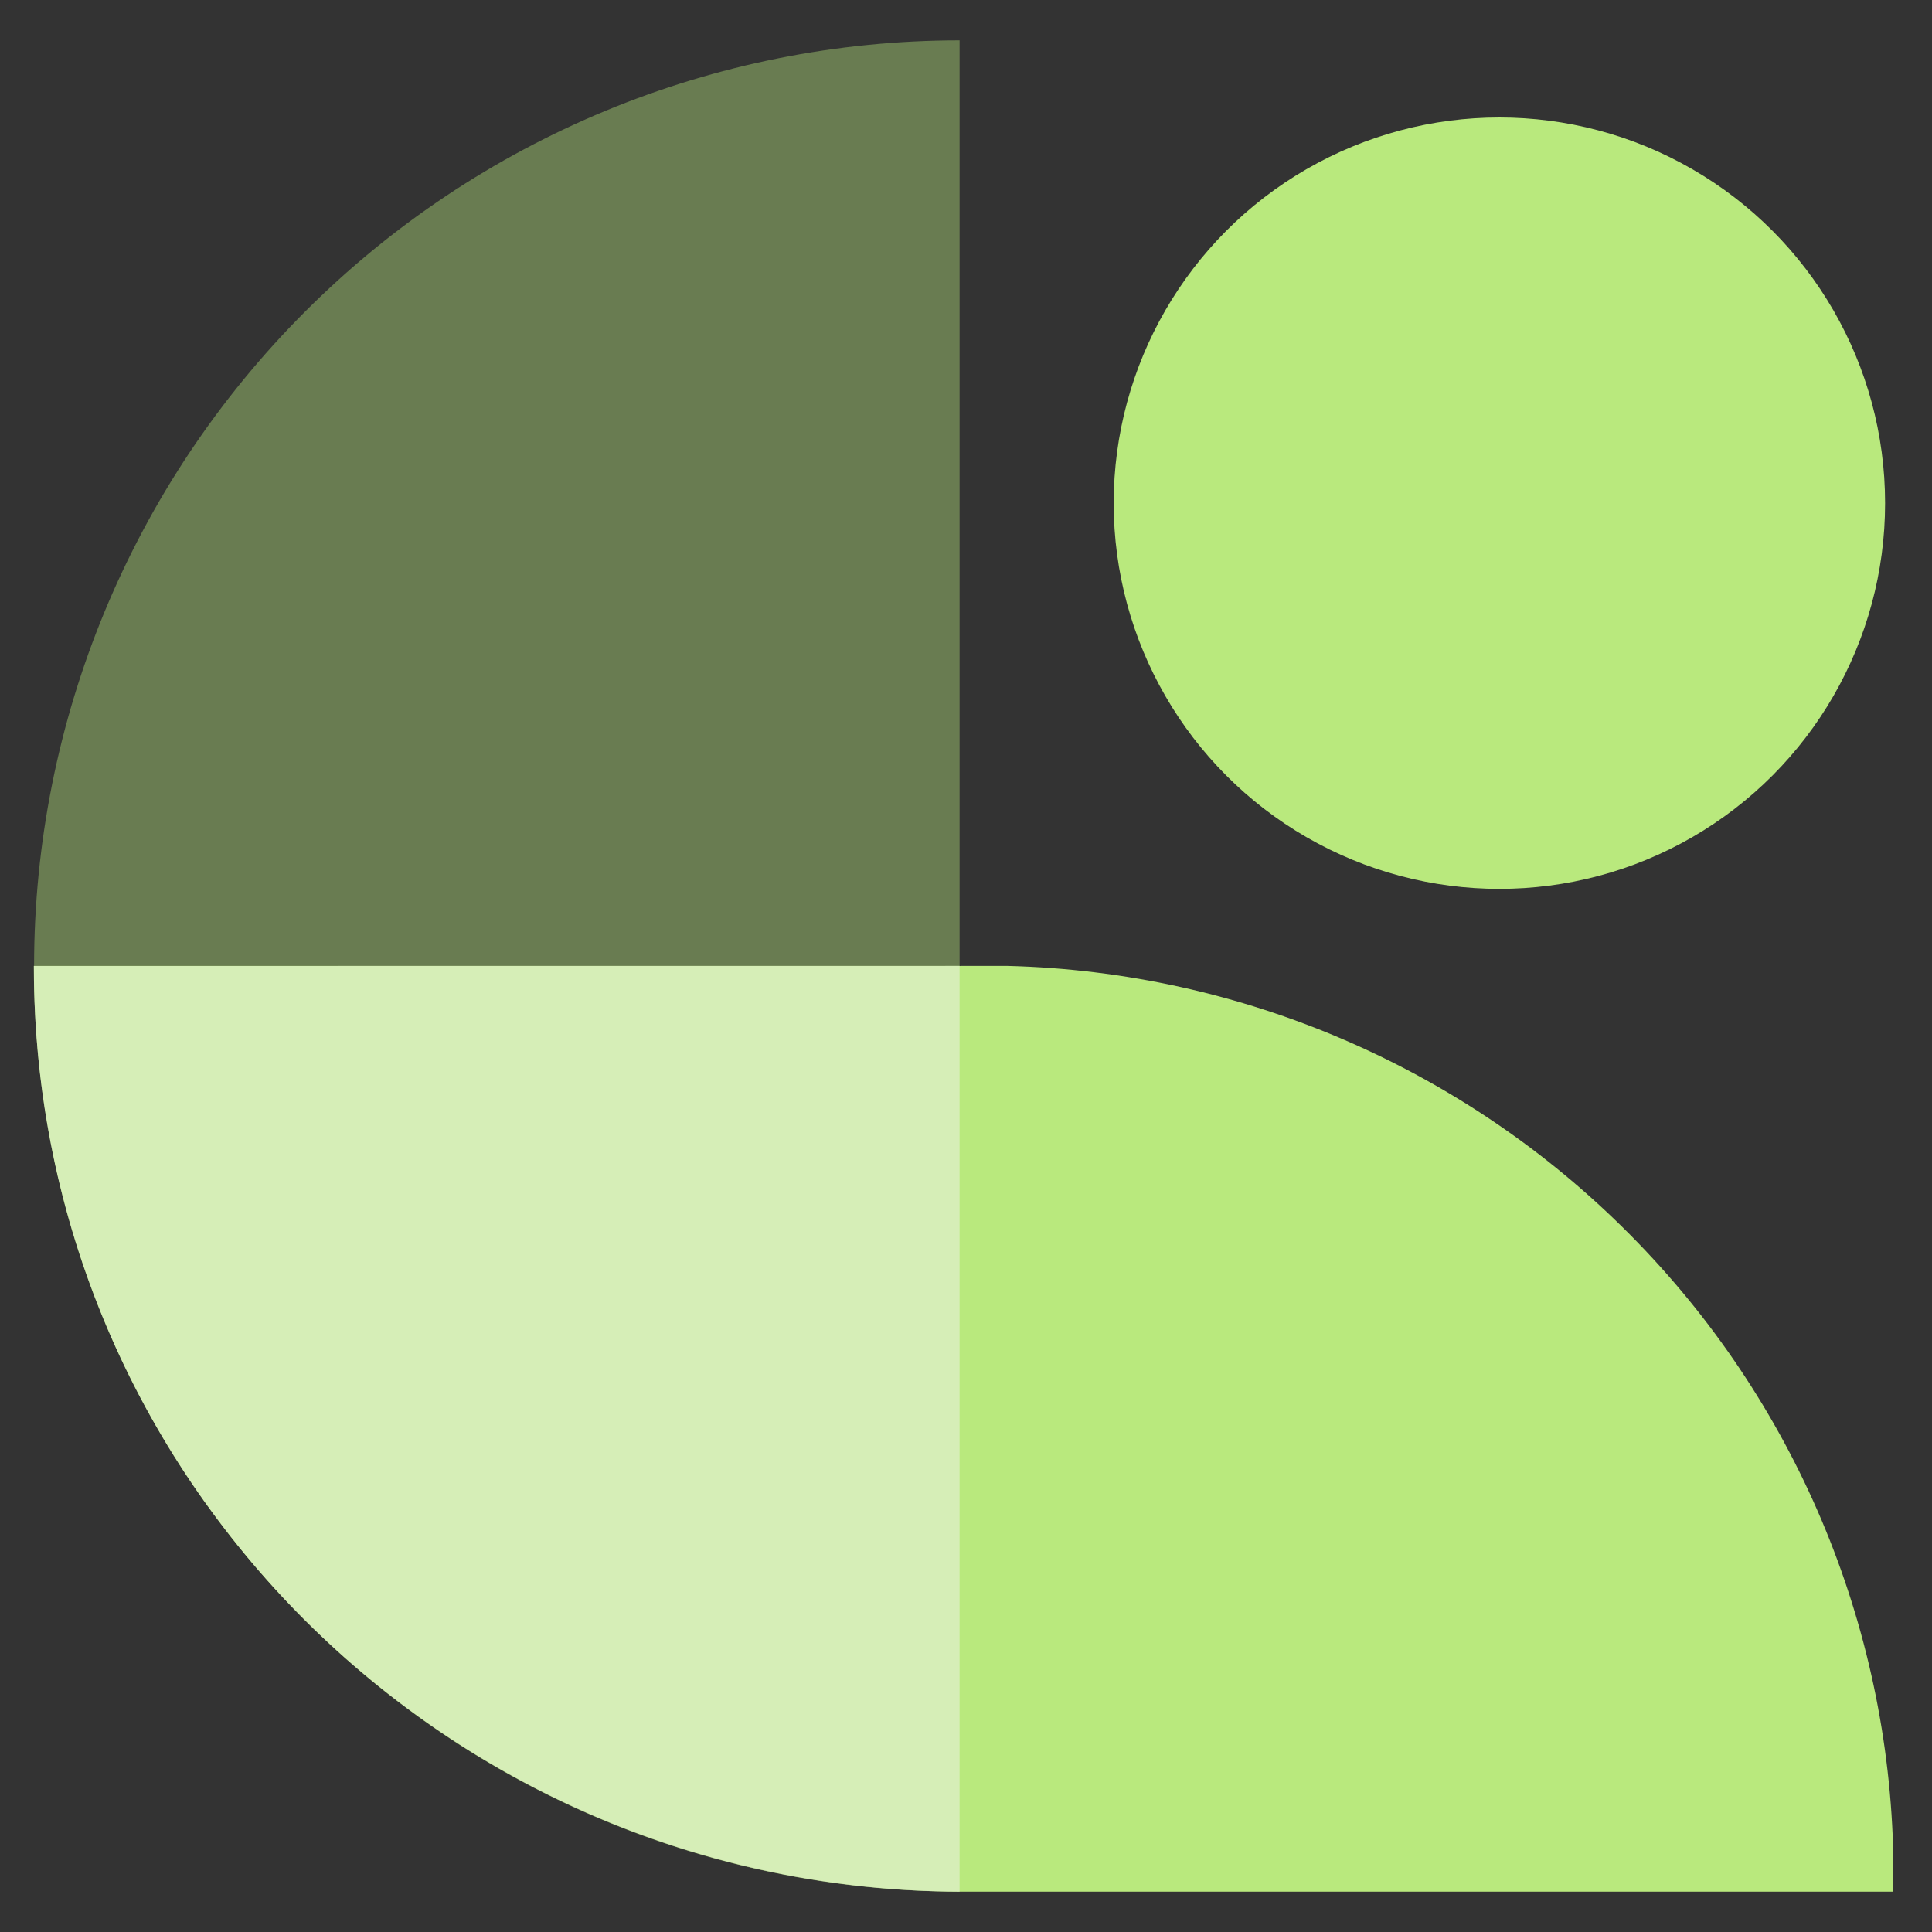
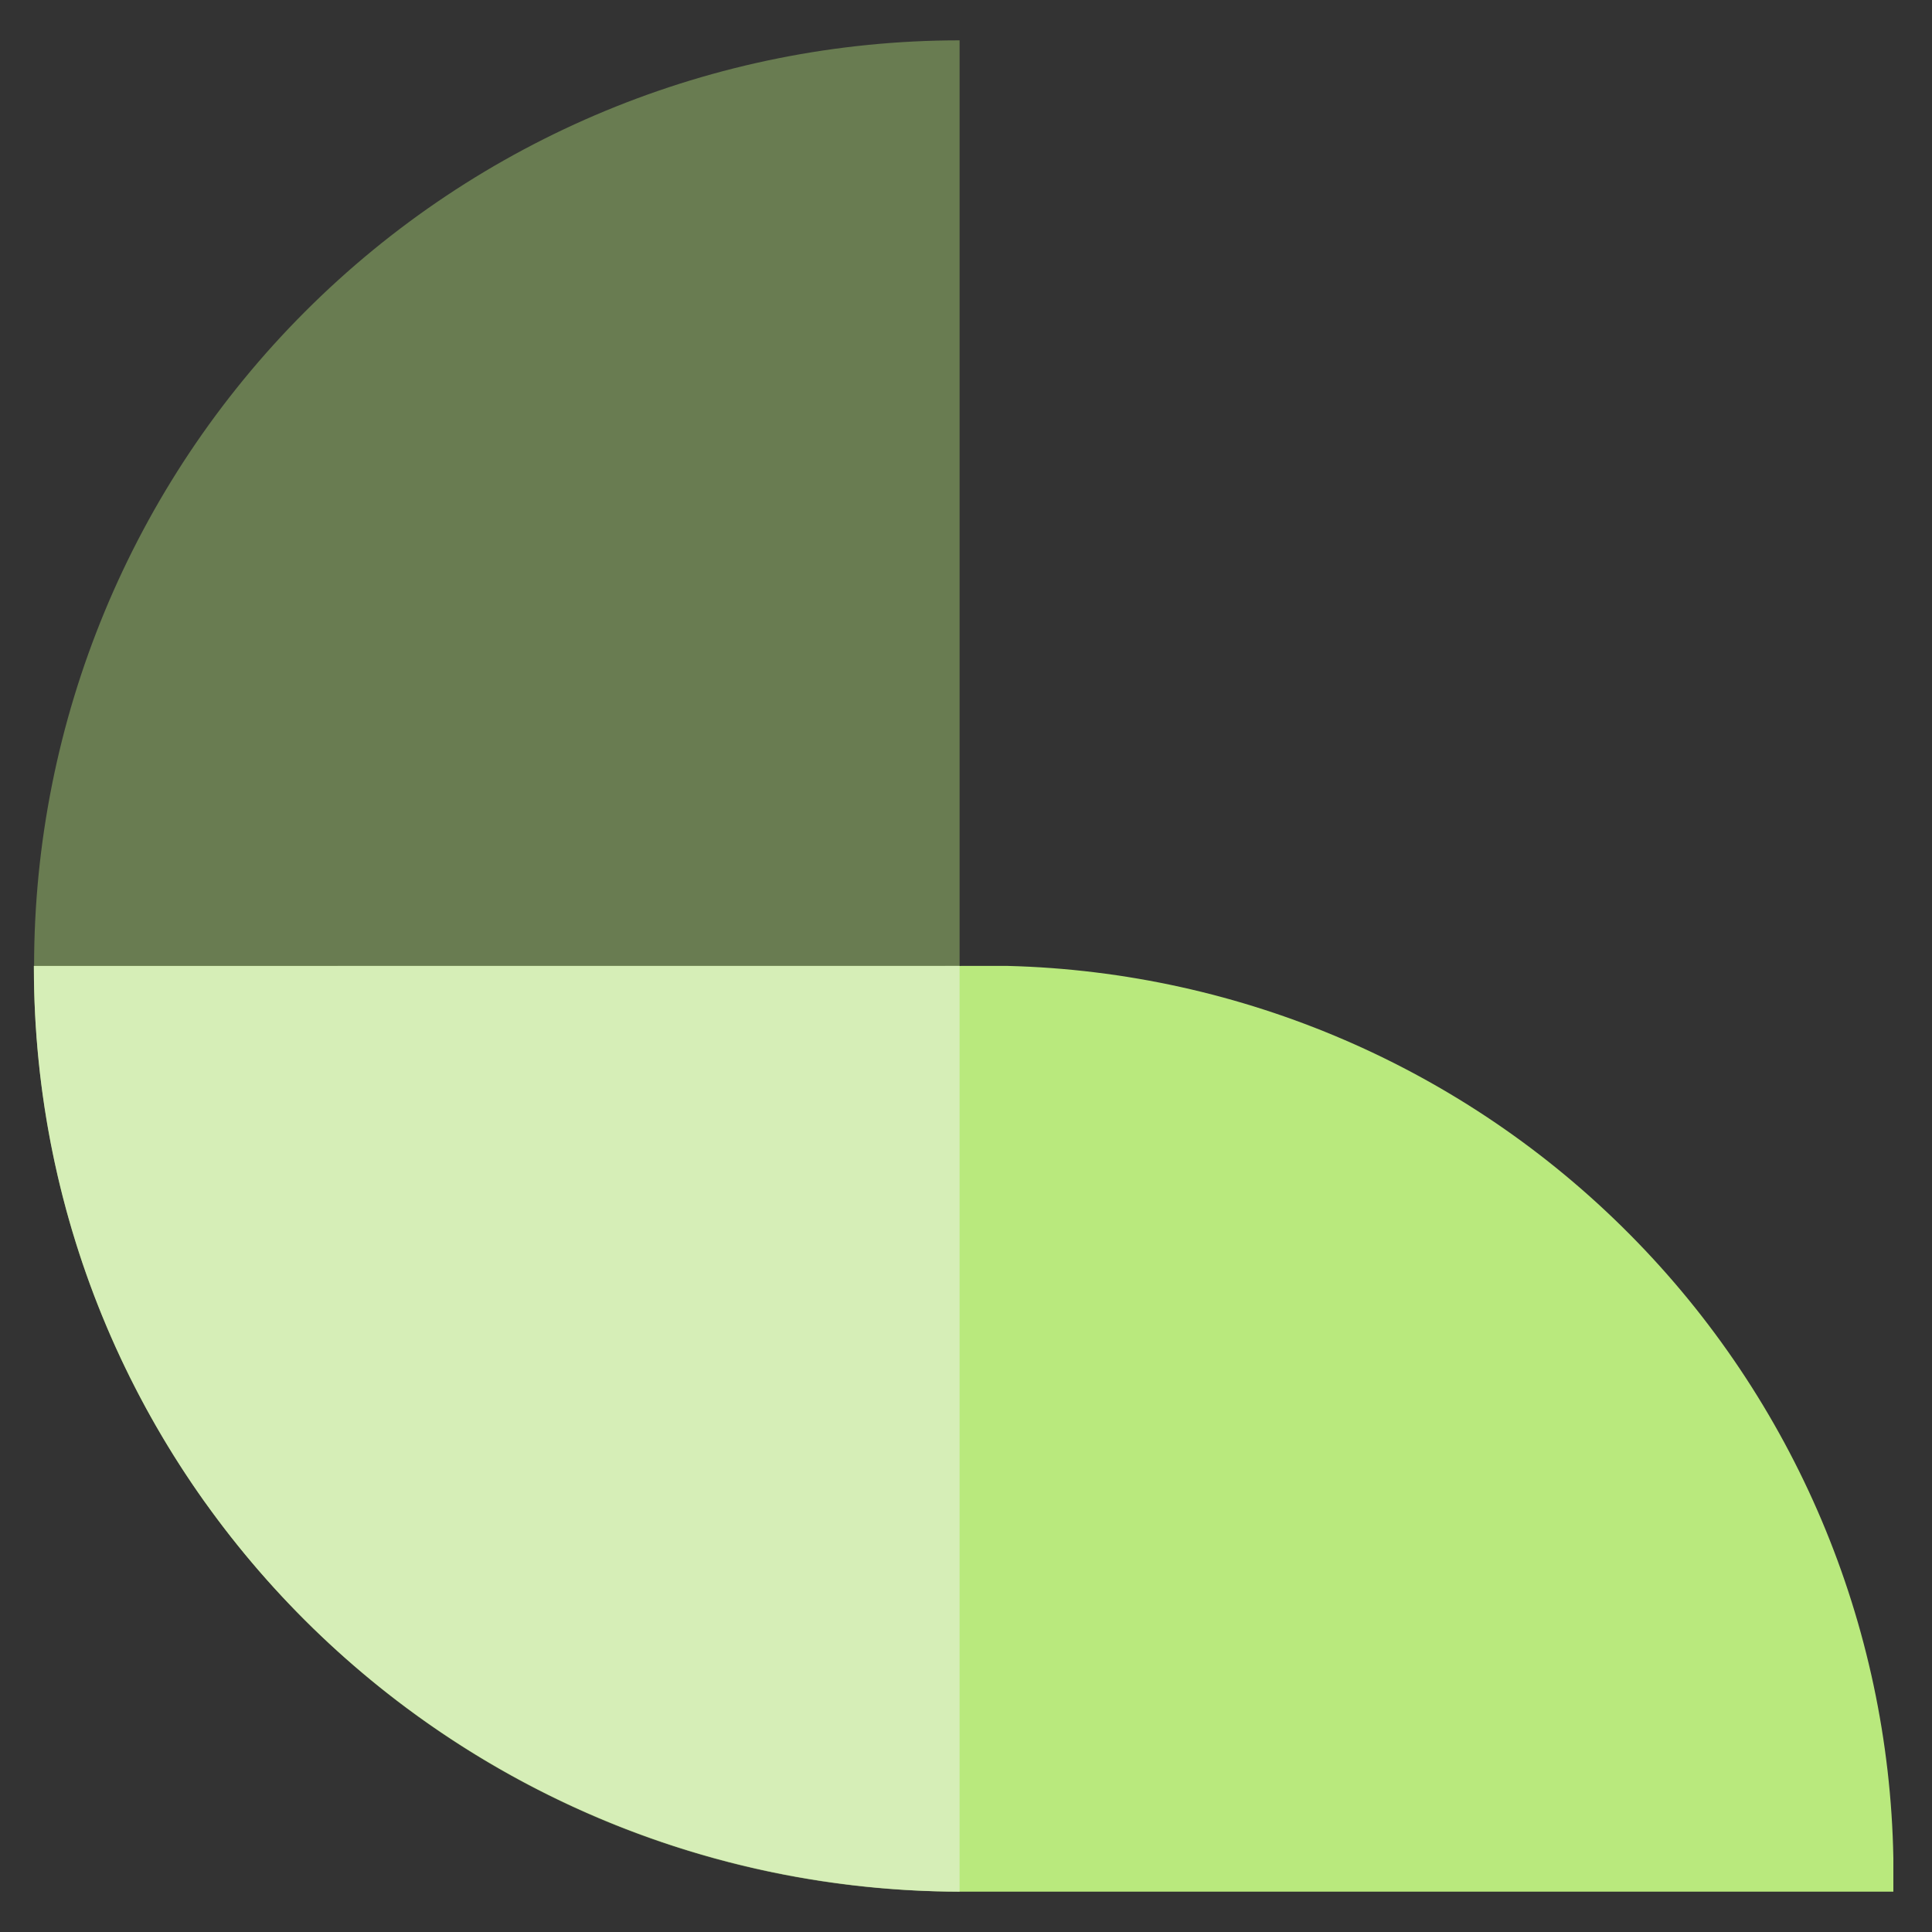
<svg xmlns="http://www.w3.org/2000/svg" width="25" height="25" viewBox="0 0 25 25" fill="none">
  <rect x="0" y="0" width="25" height="25" fill="#333333" stroke="none" />
  <path opacity="0.4" fill-rule="evenodd" clip-rule="evenodd" d="M12.417 0.522C9.24 0.523 6.194 1.785 3.949 4.031C1.703 6.277 0.441 9.324 0.441 12.5C0.441 15.676 1.703 18.723 3.949 20.969C6.194 23.215 9.24 24.477 12.417 24.478V0.522Z" fill="#B9E97D" />
  <path fill-rule="evenodd" clip-rule="evenodd" d="M24.5 24.478H12.417C5.799 24.449 0.438 19.132 0.438 12.5L0.437 12.499H12.417L12.417 12.5L12.437 12.499H13.043C16.072 12.577 18.954 13.821 21.088 15.972C23.223 18.122 24.445 21.013 24.5 24.043V24.478Z" fill="#B9E97D" />
  <path opacity="0.51" fill-rule="evenodd" clip-rule="evenodd" d="M12.417 12.499L0.439 12.5C0.433 14.975 1.199 17.39 2.631 19.41C2.642 19.424 2.652 19.439 2.663 19.453C3.773 21.005 5.237 22.269 6.933 23.143C8.629 24.017 10.509 24.474 12.417 24.478L12.417 12.499Z" fill="#F2F4EF" />
-   <circle cx="19.402" cy="6.511" r="4.991" fill="#B9E97D" />
</svg>